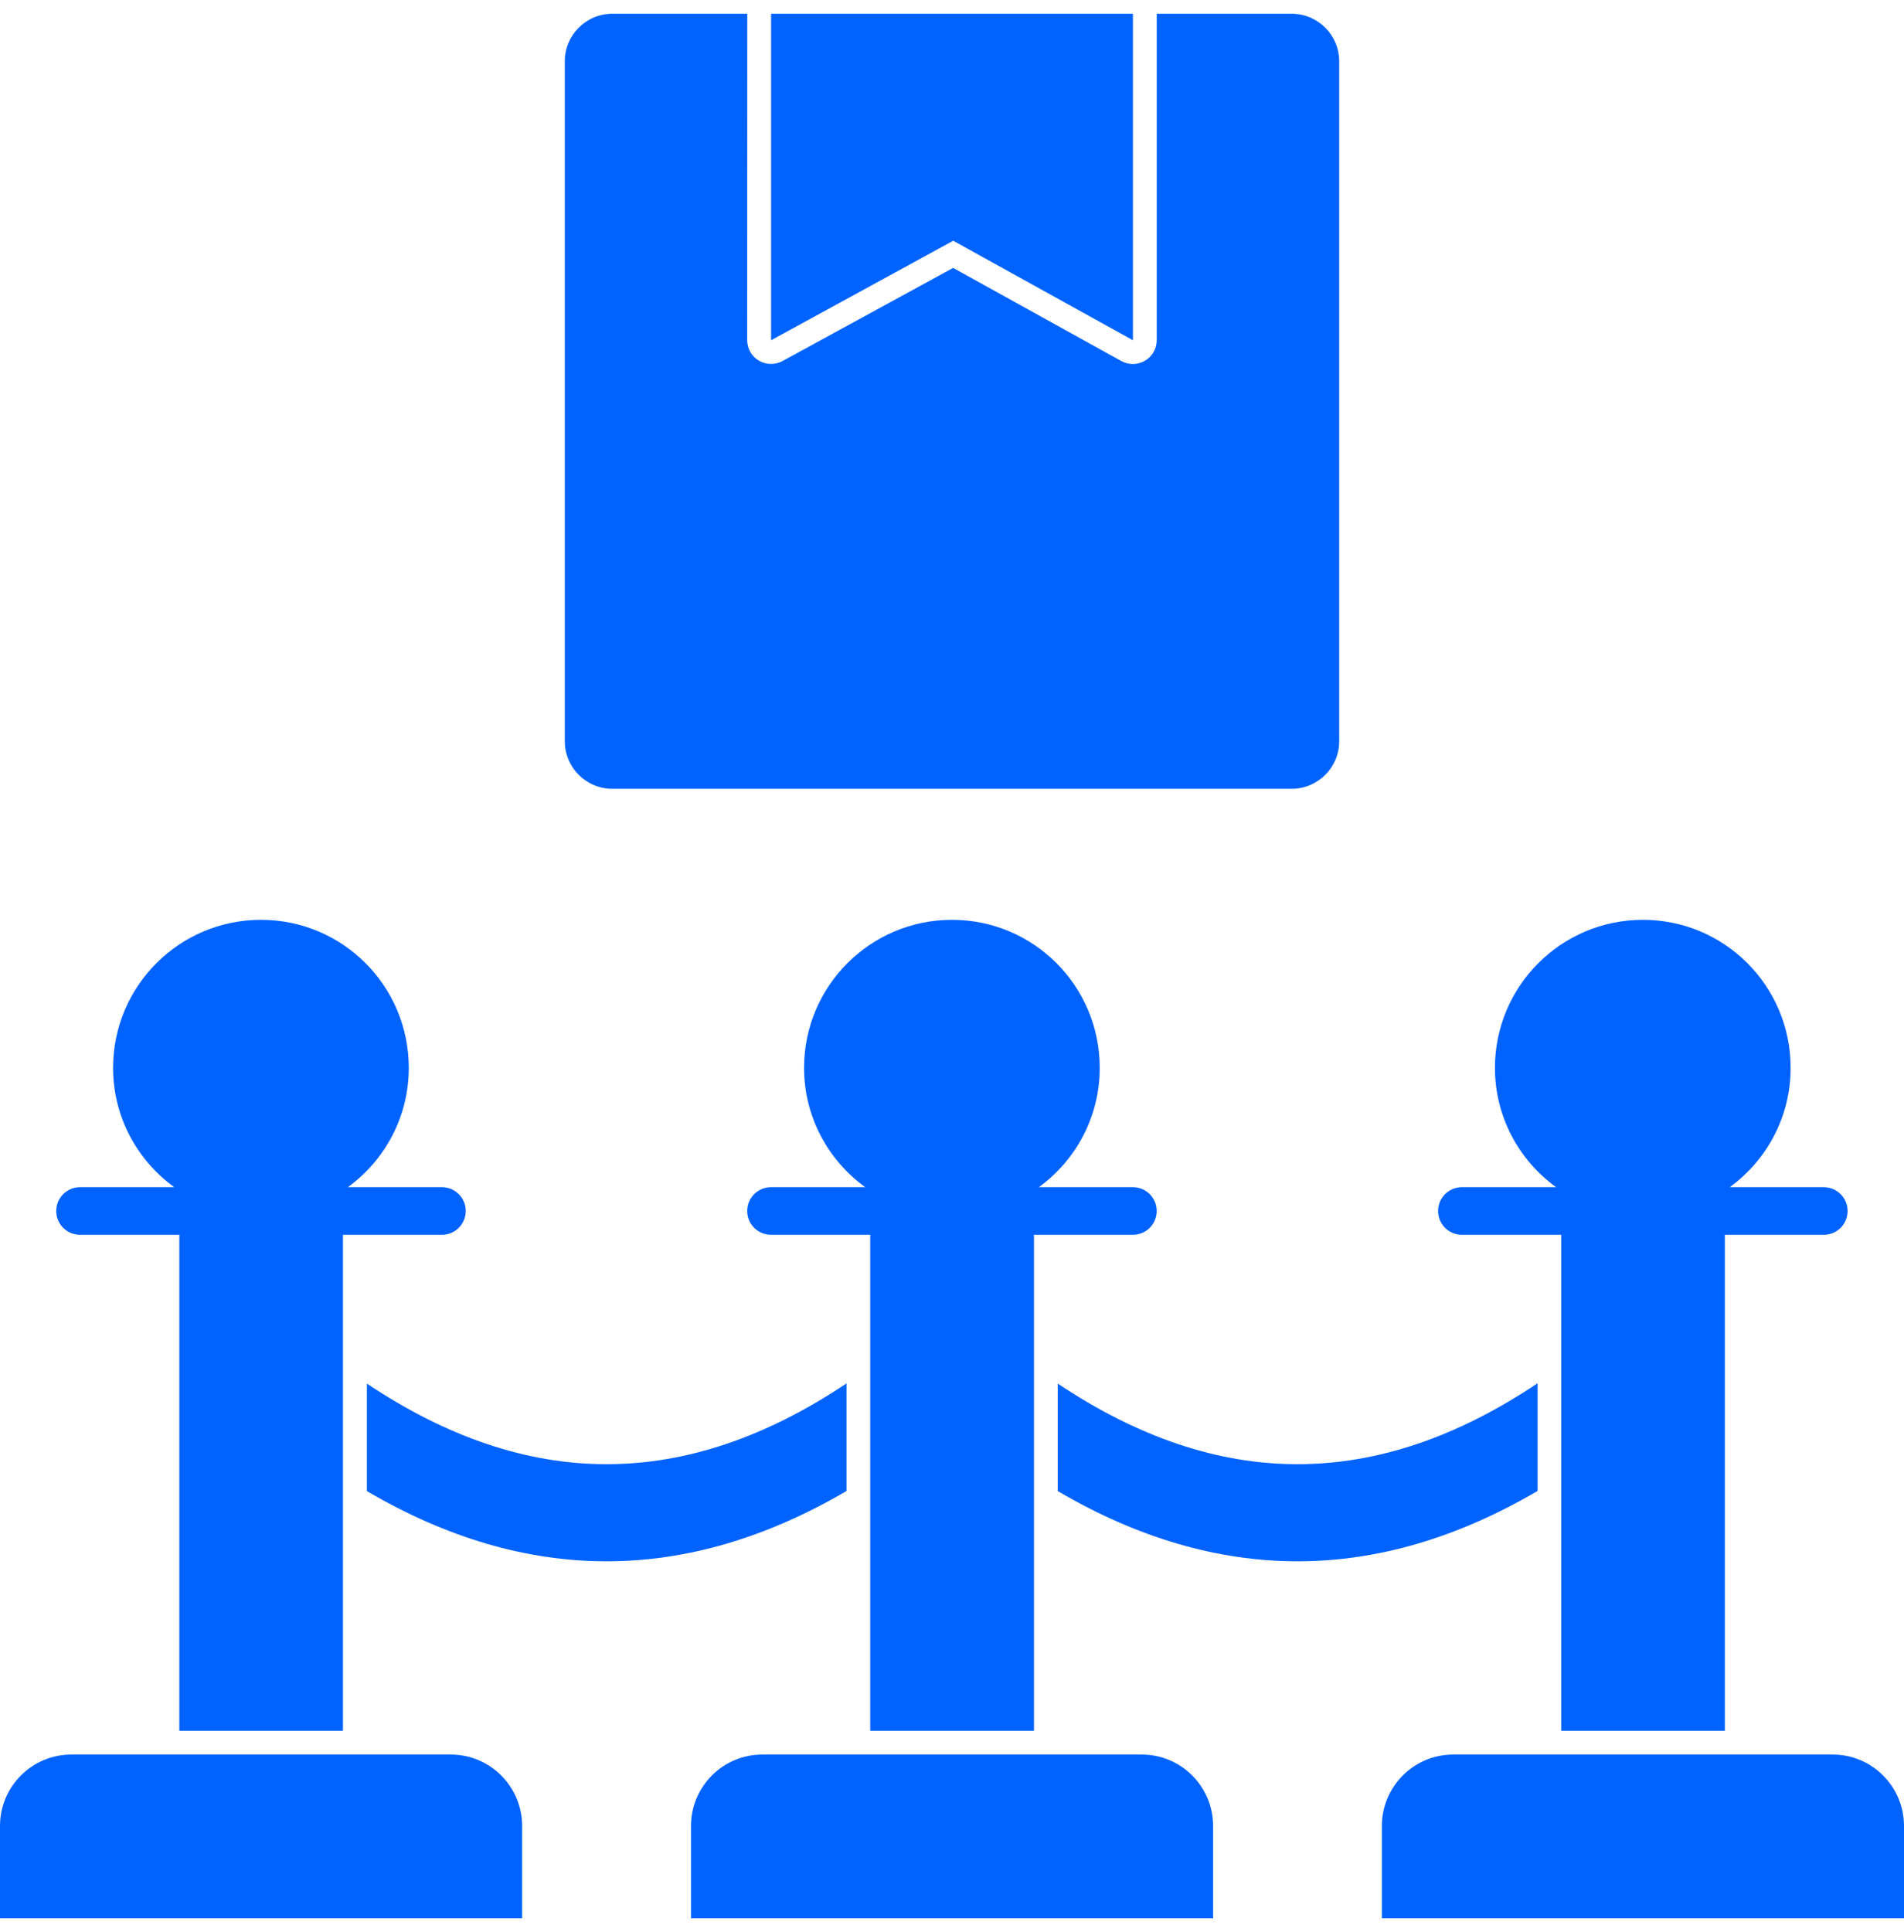
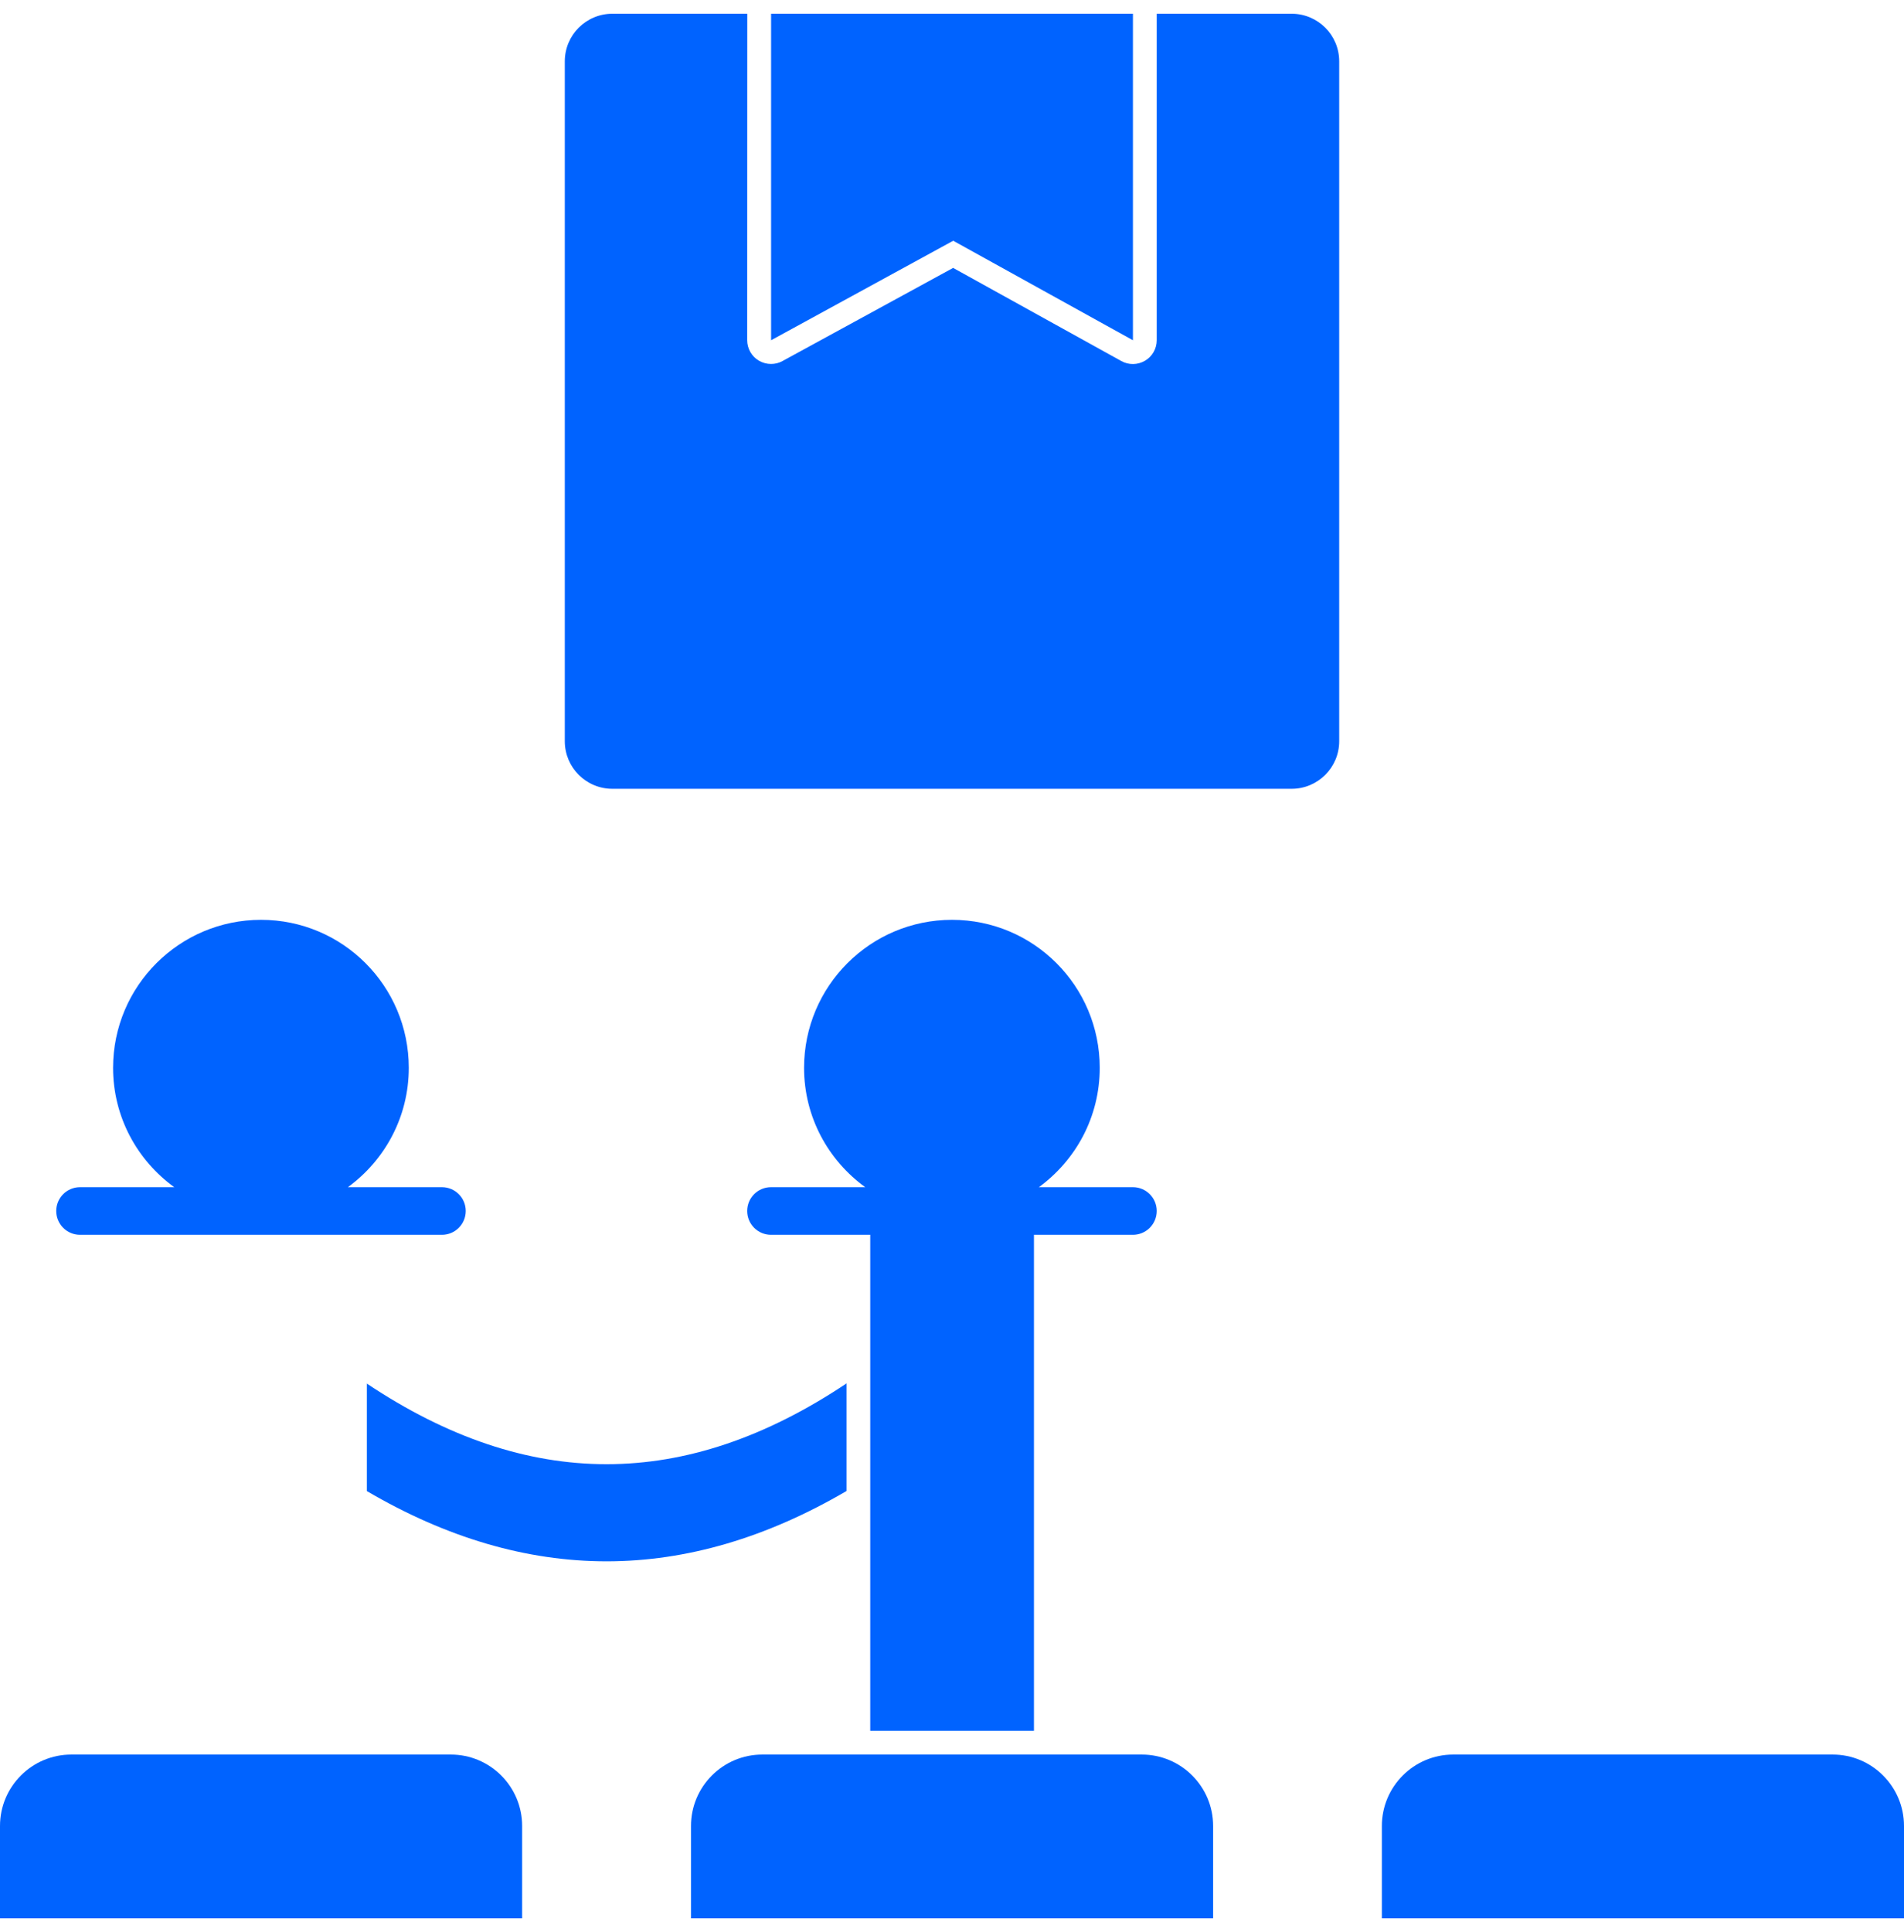
<svg xmlns="http://www.w3.org/2000/svg" width="69" height="70" viewBox="0 0 69 70" fill="none">
  <path d="M41.057 12.327V0.498H27.944V12.327L34.544 8.722L41.057 12.327Z" fill="#0063FF" />
  <path d="M22.192 28.577H46.808C47.761 28.577 48.532 27.805 48.532 26.852V2.223C48.532 1.27 47.761 0.498 46.808 0.498H41.919V12.327C41.919 12.634 41.757 12.917 41.494 13.069C41.232 13.223 40.905 13.23 40.639 13.082L34.541 9.706L28.354 13.082C28.227 13.153 28.085 13.186 27.94 13.186C27.789 13.186 27.637 13.146 27.499 13.065C27.236 12.91 27.078 12.627 27.078 12.324L27.081 0.498H22.192C21.239 0.498 20.468 1.27 20.468 2.223V26.852C20.468 27.805 21.239 28.577 22.192 28.577Z" fill="#0063FF" />
  <path d="M16.336 63.565H2.586C1.158 63.565 0 64.724 0 66.153V69.498H18.922V66.153C18.922 64.724 17.763 63.565 16.336 63.565Z" fill="#0063FF" />
  <path d="M66.414 63.565H52.664C51.237 63.565 50.078 64.724 50.078 66.153V69.498H69V66.153C69 64.724 67.841 63.565 66.414 63.565Z" fill="#0063FF" />
  <path d="M41.376 63.565H27.627C26.199 63.565 25.041 64.724 25.041 66.153V69.498H43.963V66.153C43.963 64.724 42.804 63.565 41.376 63.565Z" fill="#0063FF" />
-   <path d="M55.715 50.119C49.873 54.02 44.168 54.02 38.332 50.126V54.02C41.218 55.712 44.121 56.564 47.024 56.564C49.927 56.564 52.826 55.708 55.719 54.017V50.122L55.715 50.119Z" fill="#0063FF" />
  <path d="M30.678 50.119C24.835 54.02 19.13 54.02 13.295 50.126V54.02C16.181 55.712 19.084 56.564 21.983 56.564C24.882 56.564 27.785 55.708 30.678 54.017V50.119Z" fill="#0063FF" />
-   <path d="M6.499 44.735V62.703H12.429V44.735H16.016C16.491 44.735 16.878 44.351 16.878 43.872C16.878 43.394 16.491 43.01 16.016 43.01H12.608C13.941 42.036 14.814 40.47 14.814 38.687C14.814 35.719 12.416 33.324 9.459 33.324C6.503 33.324 4.098 35.722 4.098 38.687C4.098 40.47 4.977 42.04 6.314 43.01H2.899C2.425 43.01 2.037 43.394 2.037 43.872C2.037 44.351 2.425 44.735 2.899 44.735H6.499Z" fill="#0063FF" />
-   <path d="M56.577 44.735V62.703H62.508V44.735H66.094C66.569 44.735 66.956 44.351 66.956 43.872C66.956 43.394 66.569 43.01 66.094 43.01H62.686C64.02 42.036 64.892 40.47 64.892 38.687C64.892 35.719 62.494 33.324 59.538 33.324C56.581 33.324 54.176 35.722 54.176 38.687C54.176 40.47 55.055 42.04 56.392 43.01H52.978C52.503 43.01 52.115 43.394 52.115 43.872C52.115 44.351 52.503 44.735 52.978 44.735H56.577Z" fill="#0063FF" />
+   <path d="M6.499 44.735V62.703V44.735H16.016C16.491 44.735 16.878 44.351 16.878 43.872C16.878 43.394 16.491 43.01 16.016 43.01H12.608C13.941 42.036 14.814 40.47 14.814 38.687C14.814 35.719 12.416 33.324 9.459 33.324C6.503 33.324 4.098 35.722 4.098 38.687C4.098 40.47 4.977 42.04 6.314 43.01H2.899C2.425 43.01 2.037 43.394 2.037 43.872C2.037 44.351 2.425 44.735 2.899 44.735H6.499Z" fill="#0063FF" />
  <path d="M37.47 62.703V44.735H41.057C41.531 44.735 41.919 44.351 41.919 43.872C41.919 43.394 41.531 43.01 41.057 43.01H37.649C38.982 42.036 39.854 40.47 39.854 38.687C39.854 35.719 37.457 33.324 34.5 33.324C31.543 33.324 29.139 35.722 29.139 38.687C29.139 40.47 30.018 42.04 31.355 43.01H27.94C27.465 43.01 27.078 43.394 27.078 43.872C27.078 44.351 27.465 44.735 27.94 44.735H31.537V62.703H37.47Z" fill="#0063FF" />
</svg>